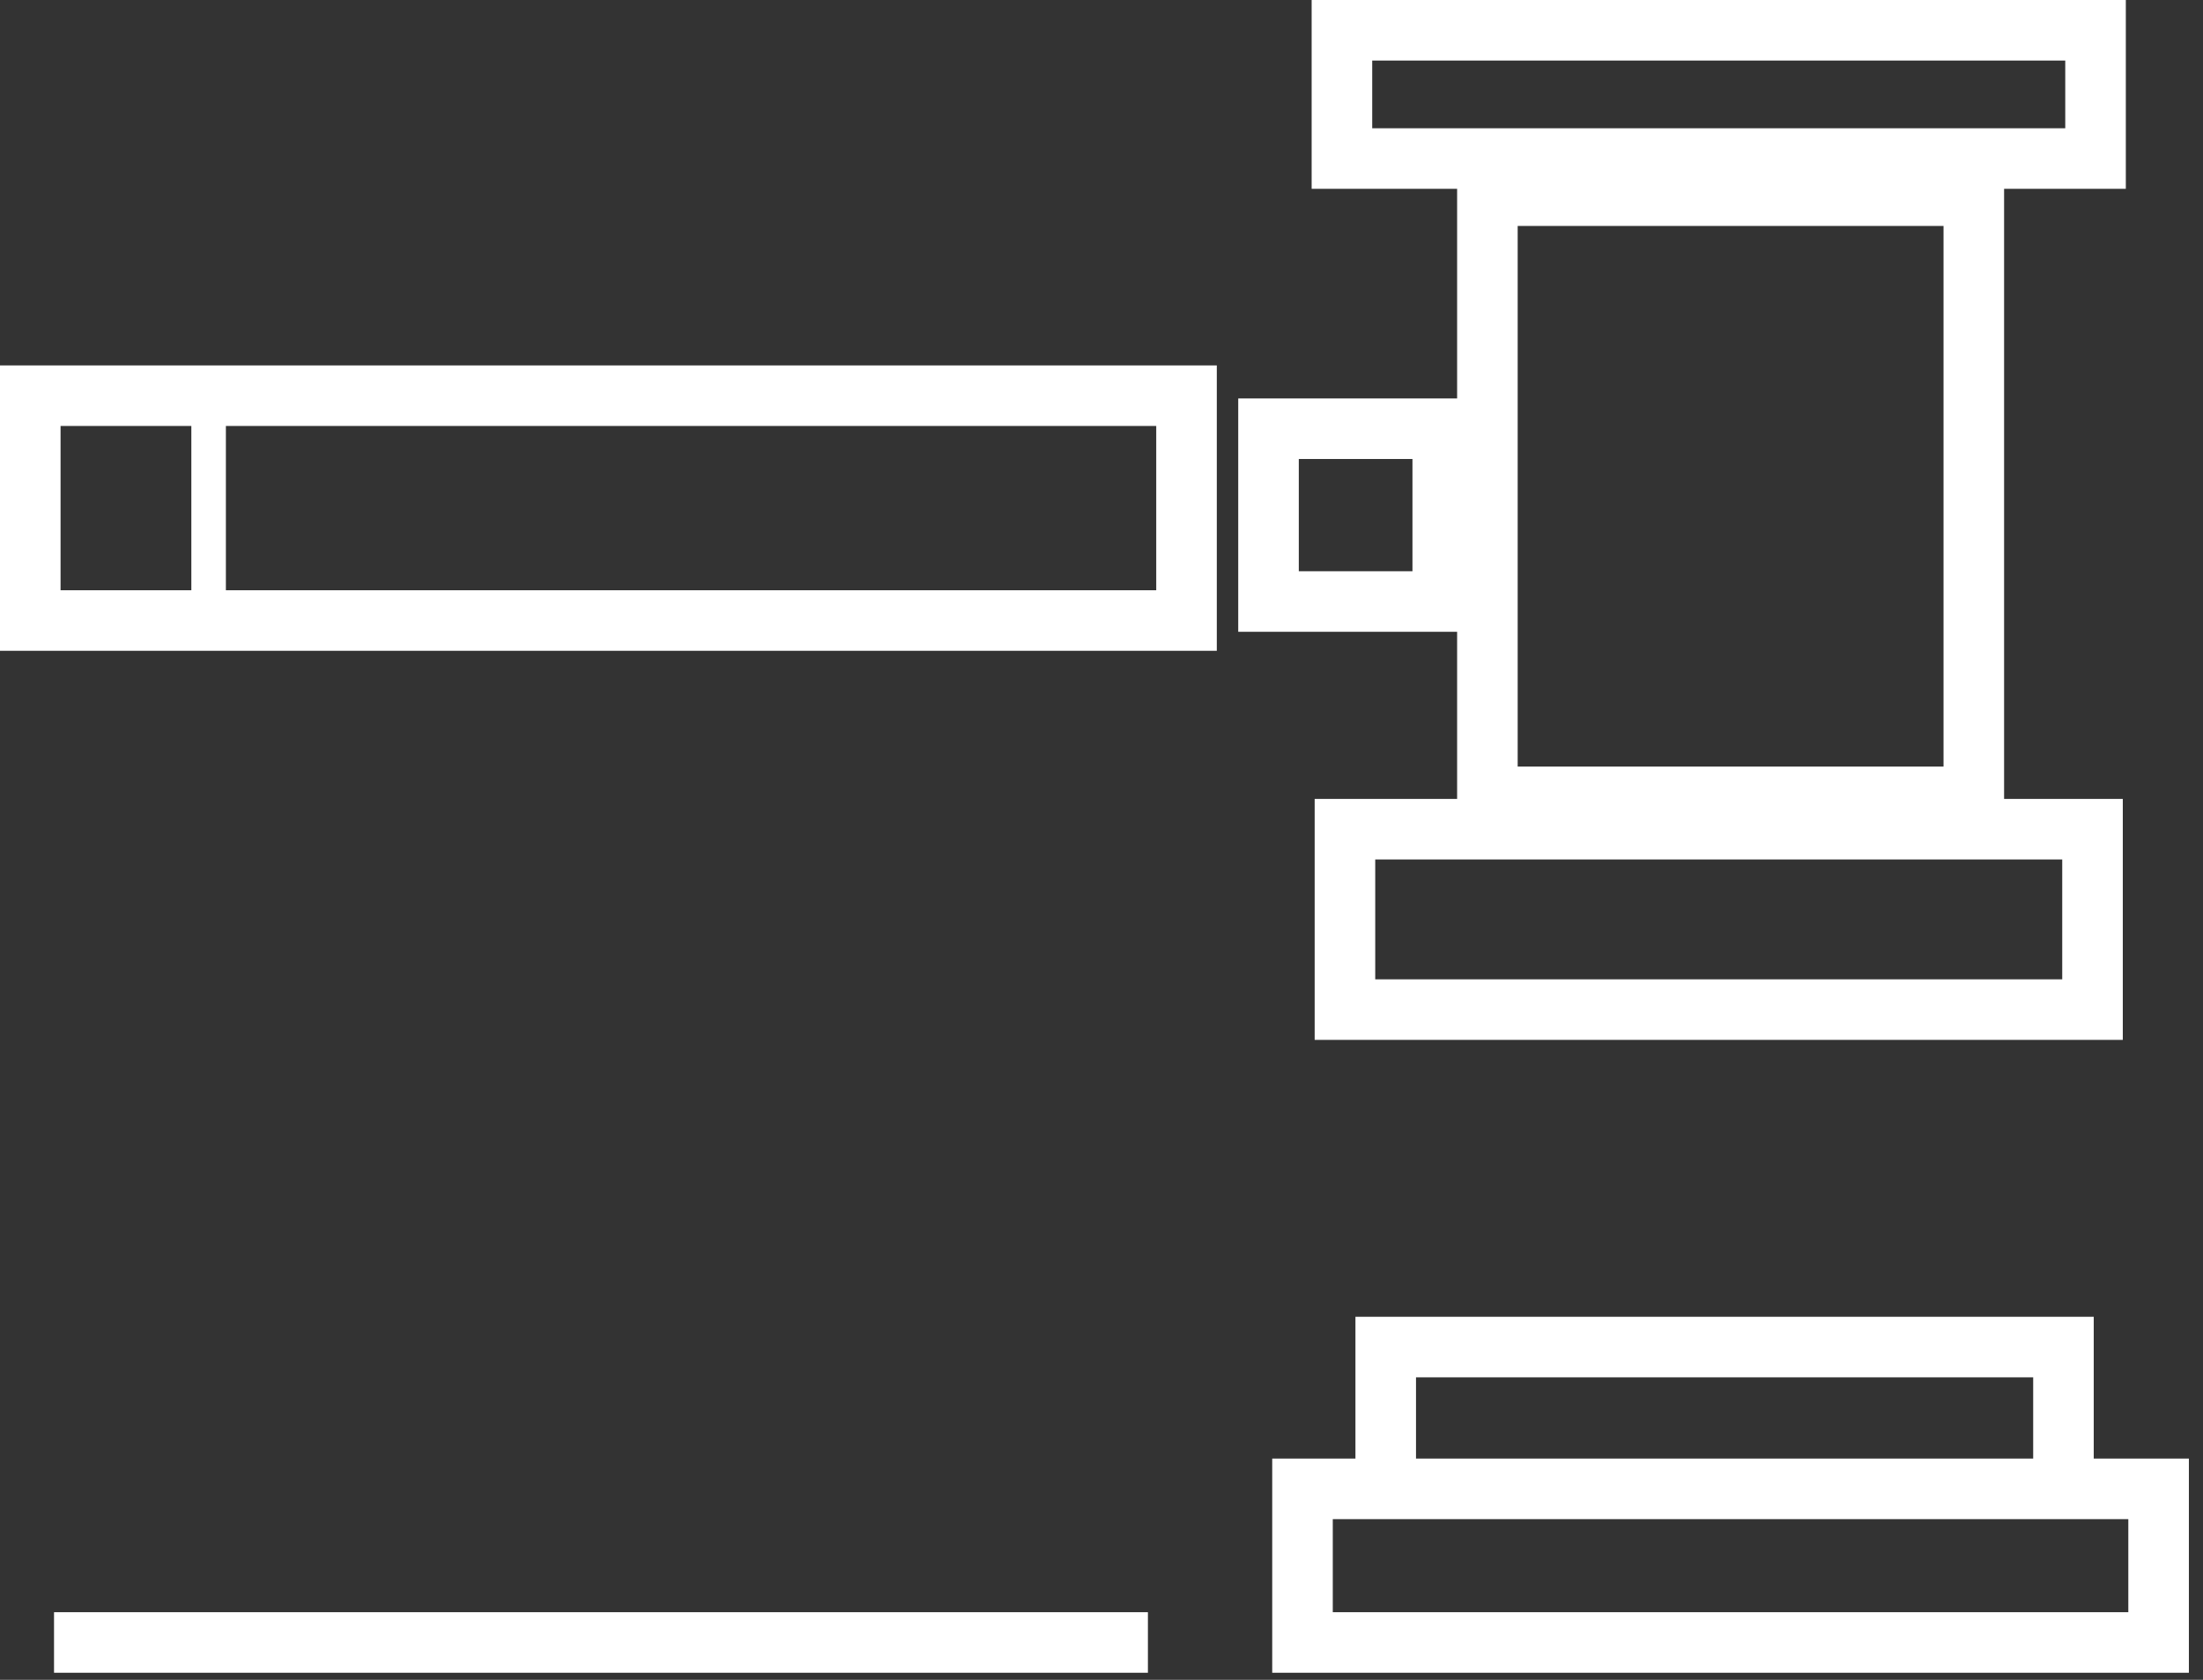
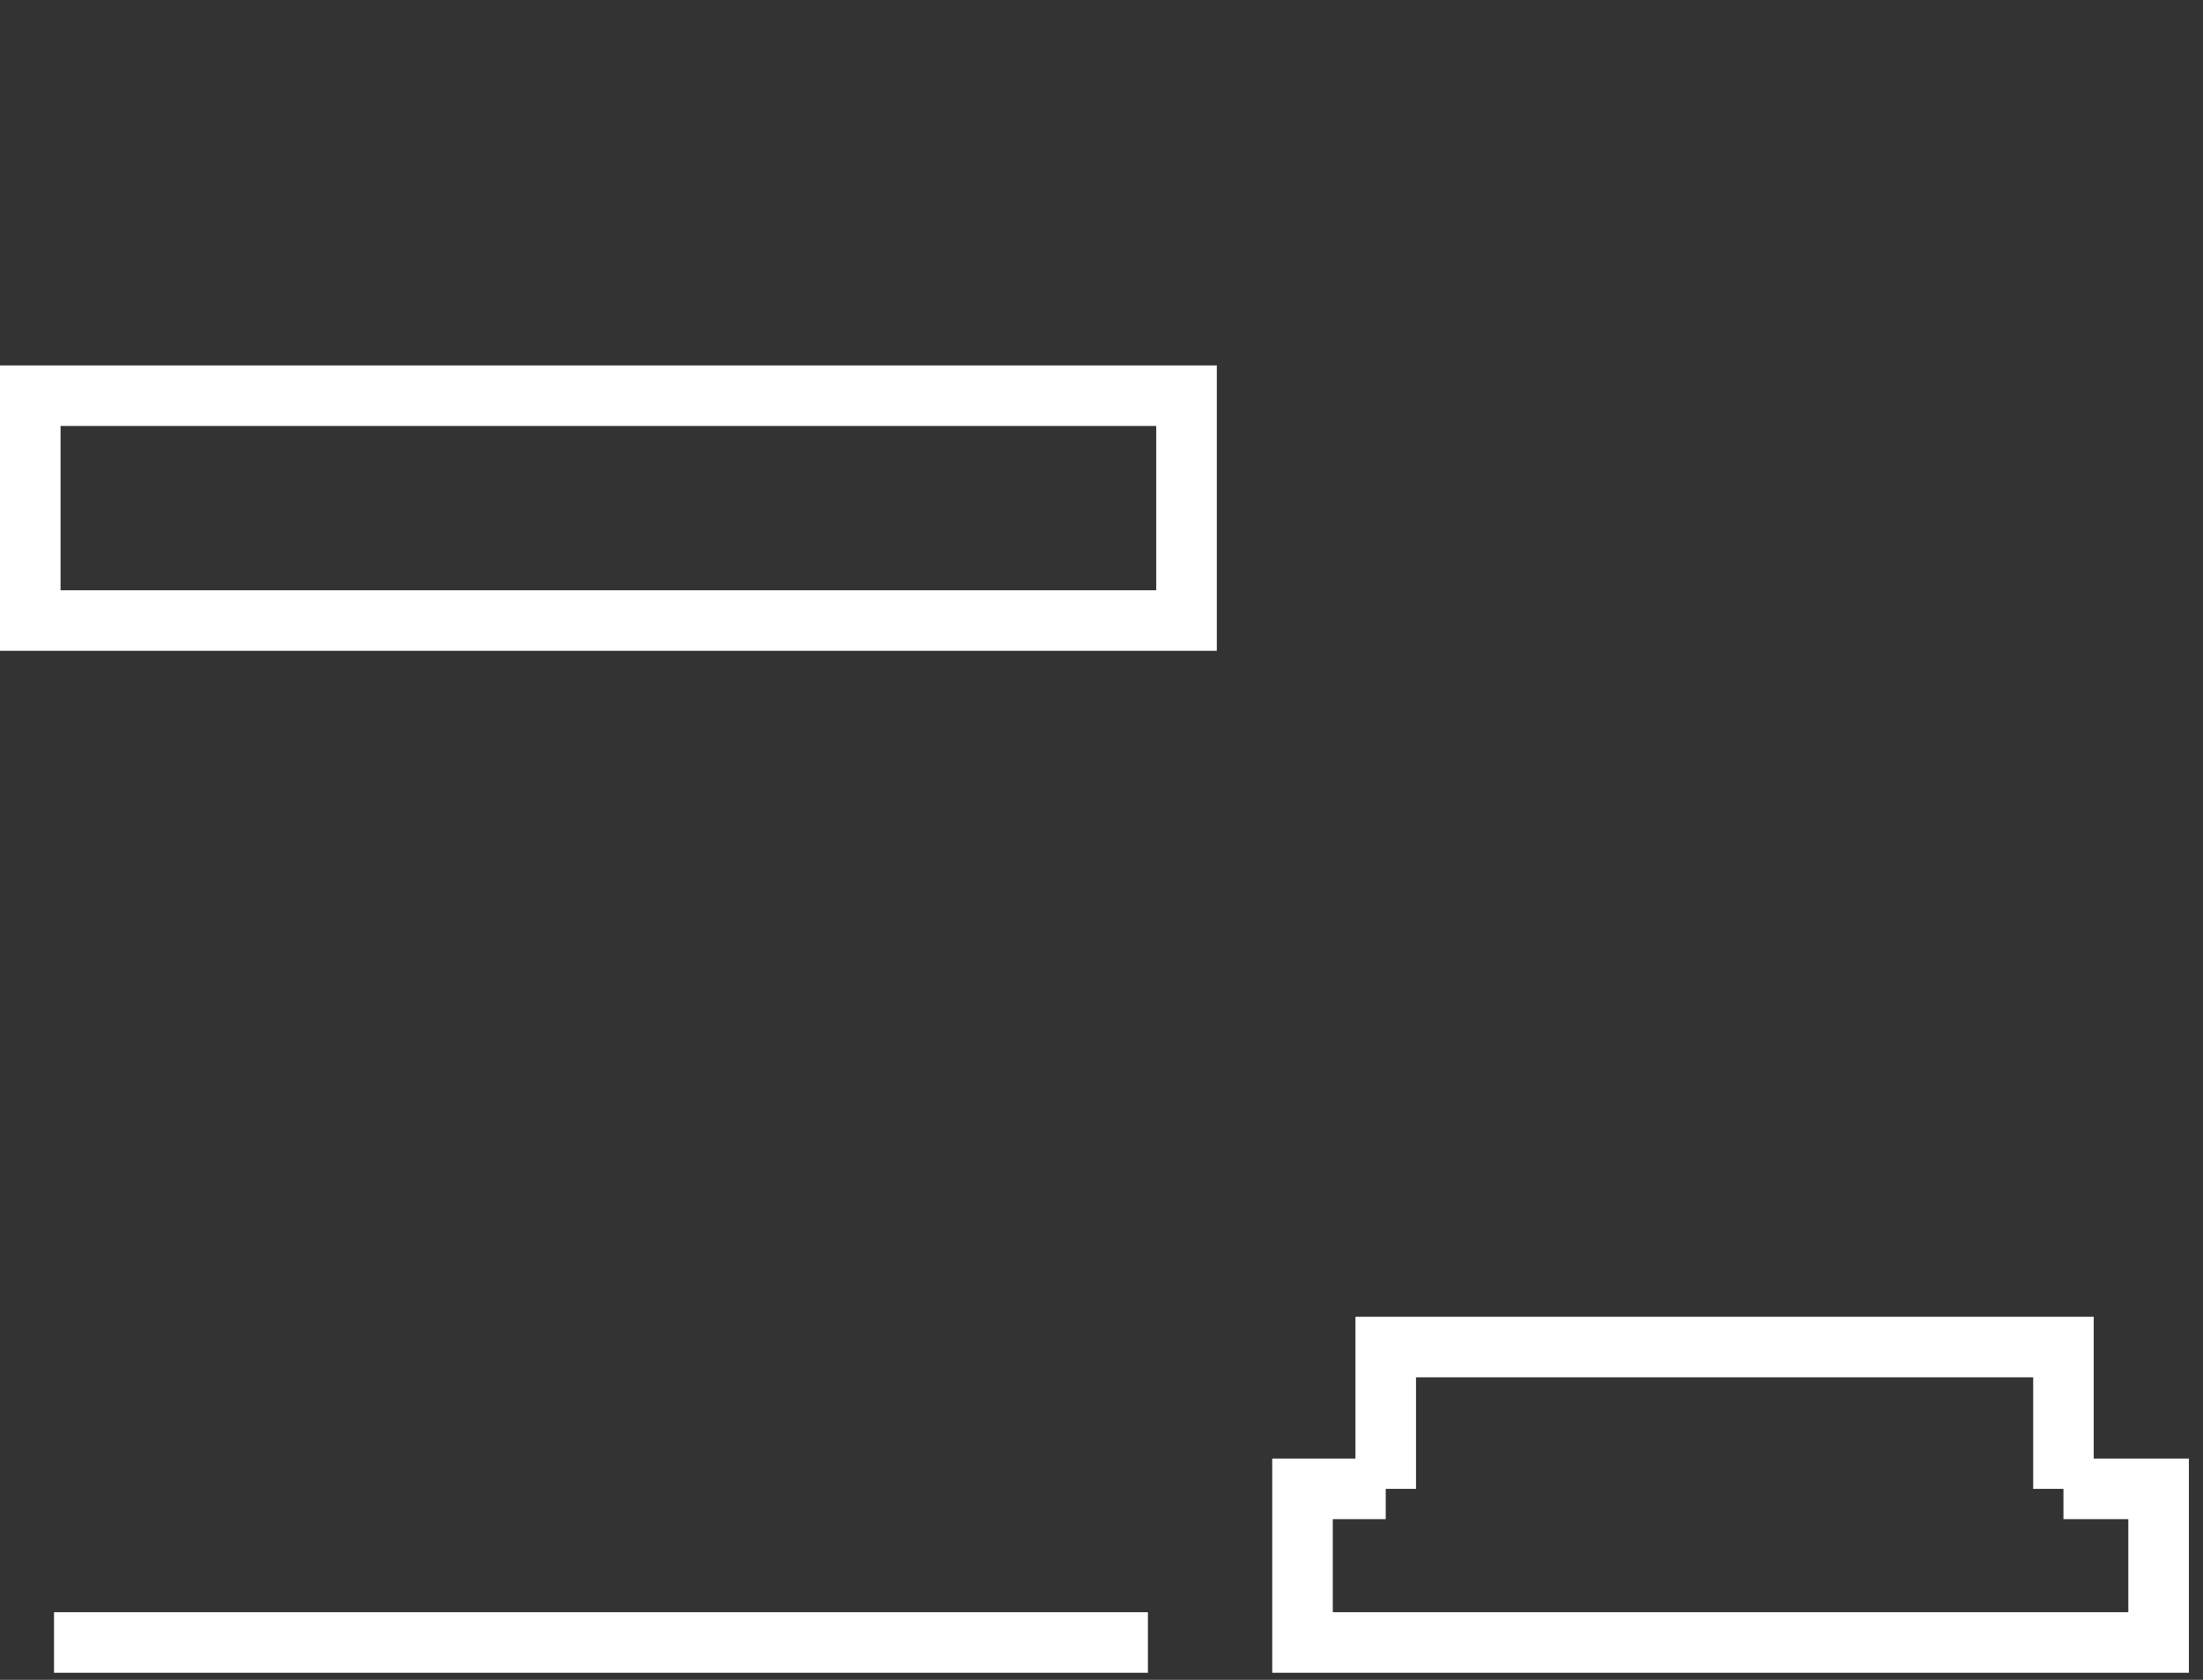
<svg xmlns="http://www.w3.org/2000/svg" width="59" height="45" viewBox="0 0 59 45" fill="none">
  <rect x="0" y="0" width="59" height="45" fill="#333333" stroke="none" />
-   <path d="M1.447 44H30.743M37.112 39.885H34.883V44H57.811V39.885H55.263M37.112 39.885V36.086H55.263V39.885M37.112 39.885H55.263" stroke="white" stroke-width="1.622" />
-   <rect x="36.02" y="22.213" width="20.021" height="4.833" stroke="white" stroke-width="1.622" />
-   <rect x="35.939" y="0.811" width="20.183" height="3.436" stroke="white" stroke-width="1.622" />
-   <rect x="39.835" y="5.242" width="13.027" height="16.105" stroke="white" stroke-width="1.622" />
-   <rect x="33.973" y="11.485" width="4.666" height="4.629" stroke="white" stroke-width="1.622" />
+   <path d="M1.447 44H30.743M37.112 39.885H34.883V44H57.811V39.885H55.263M37.112 39.885V36.086H55.263V39.885M37.112 39.885" stroke="white" stroke-width="1.622" />
  <rect x="0.811" y="10.6" width="30.966" height="6.023" stroke="white" stroke-width="1.622" />
-   <path d="M5.587 10.762V15.954" stroke="white" stroke-width="0.925" />
</svg>